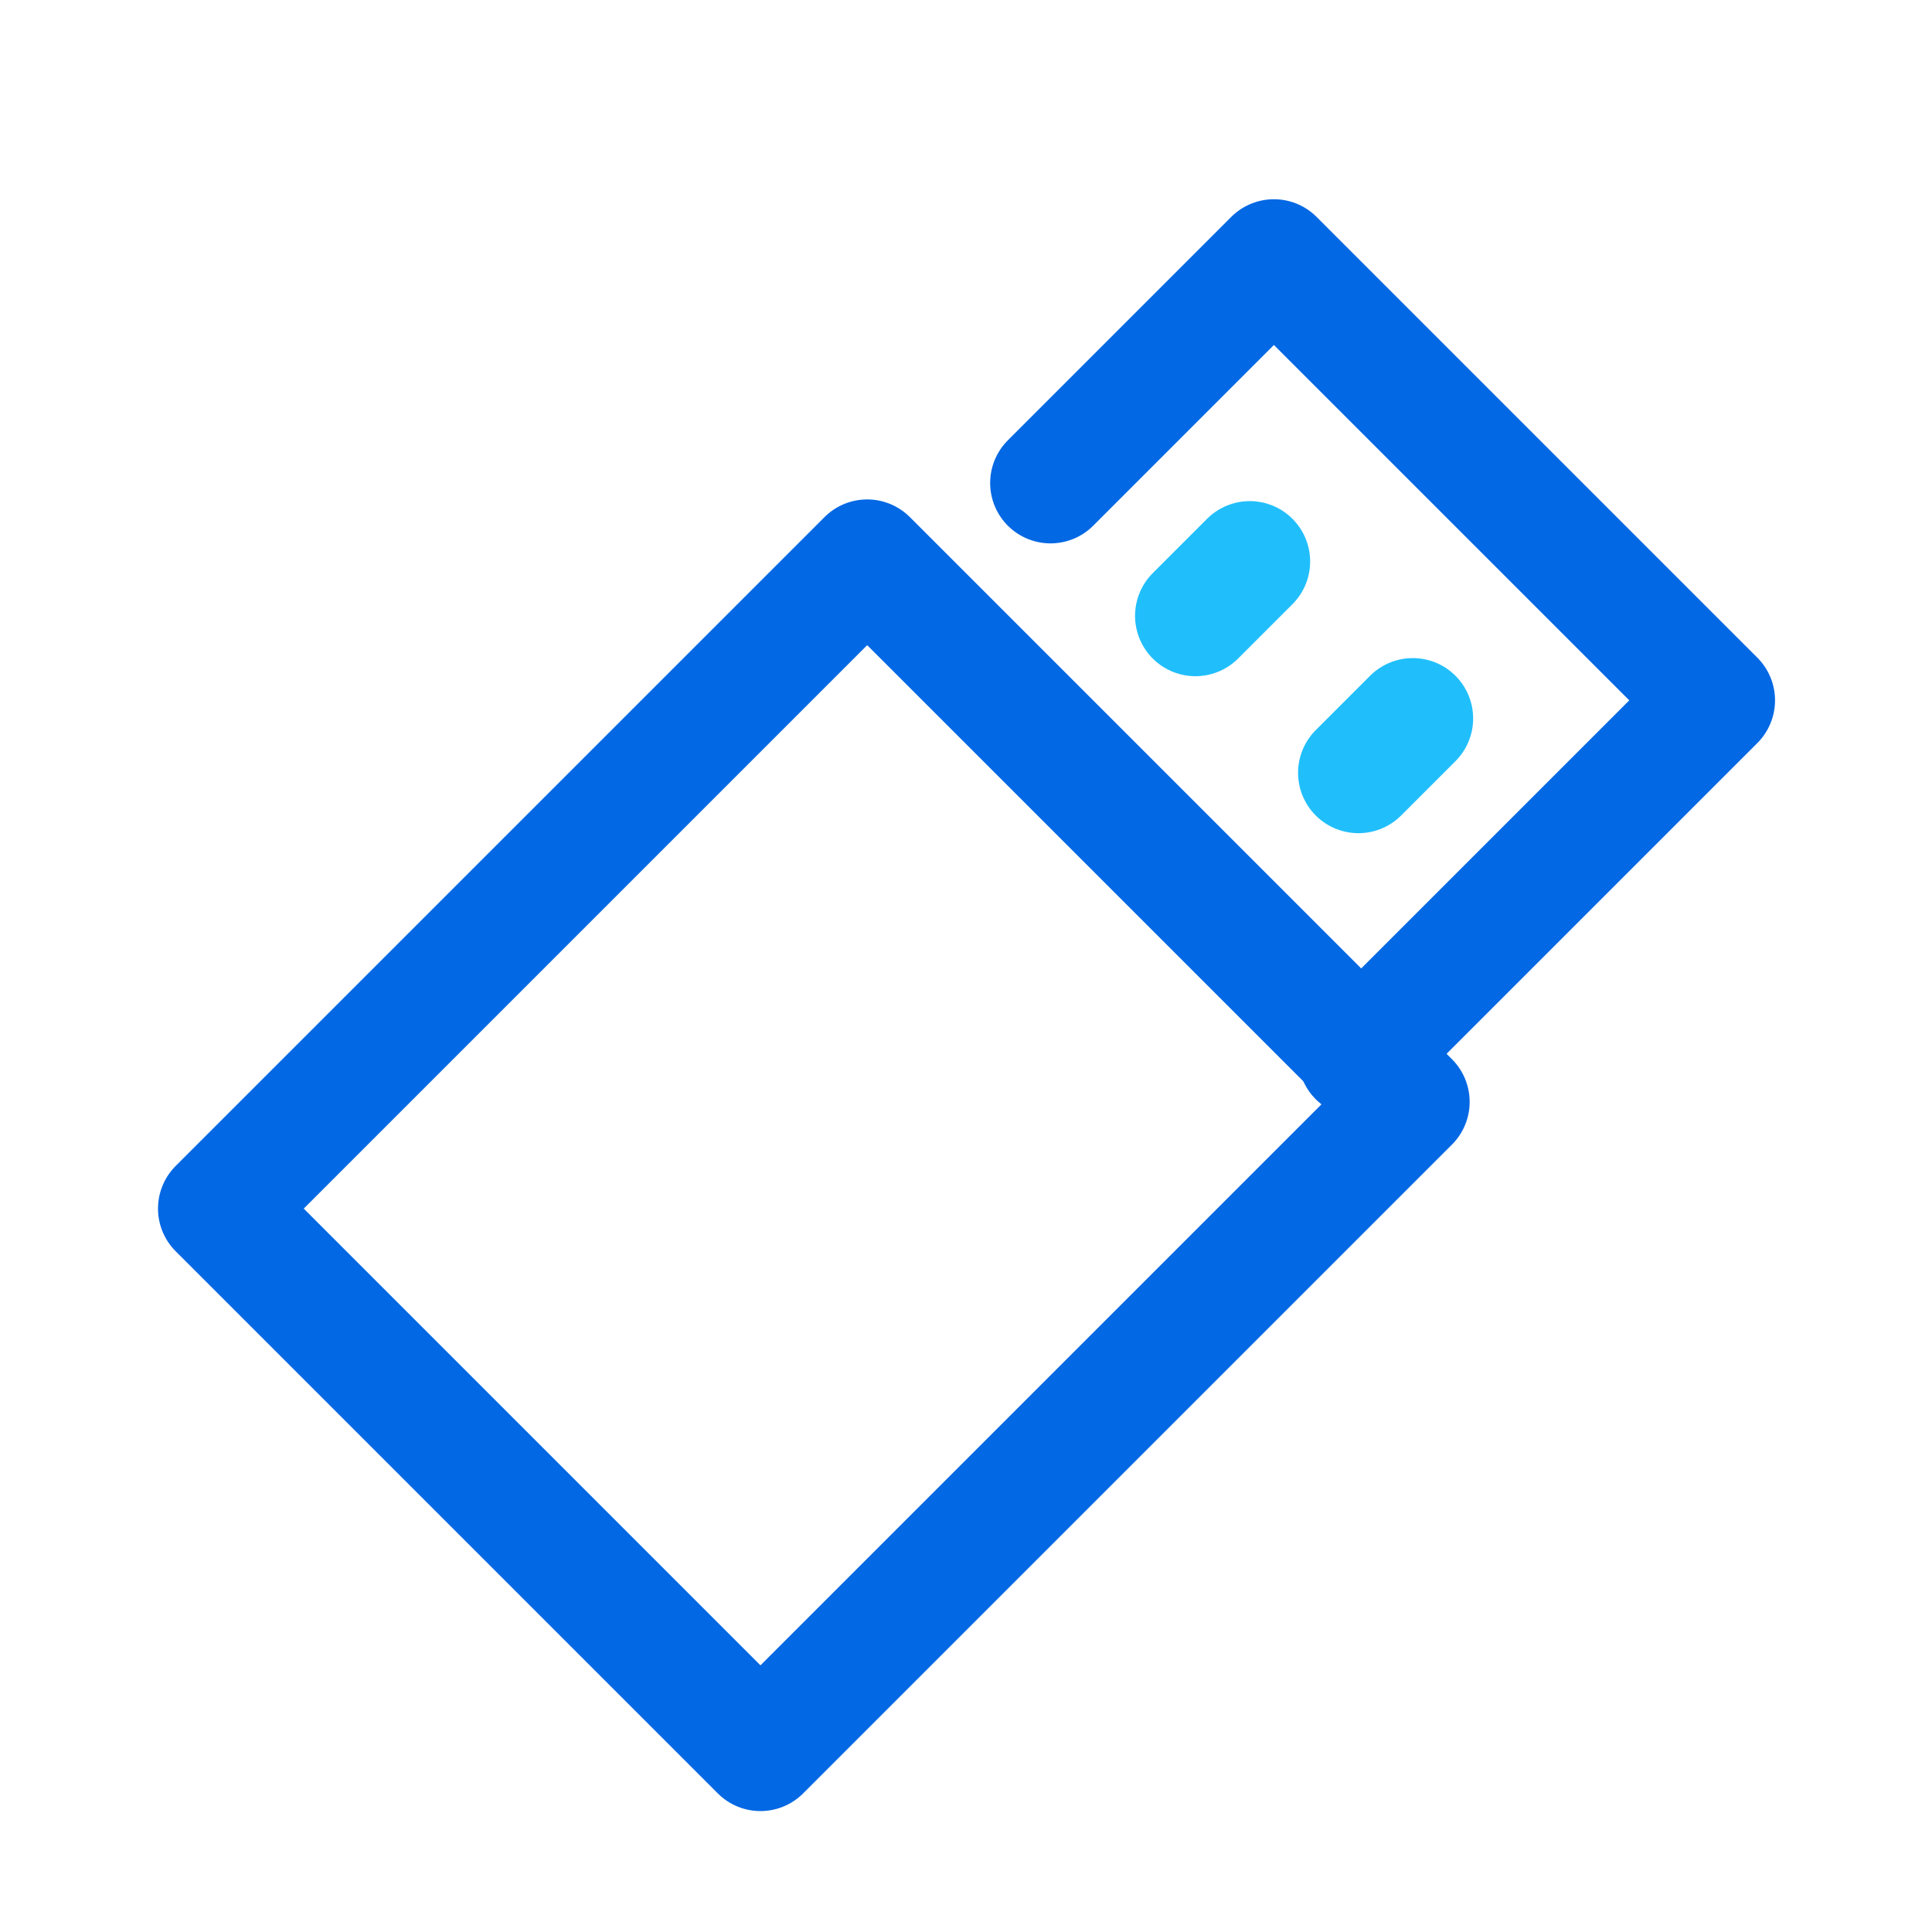
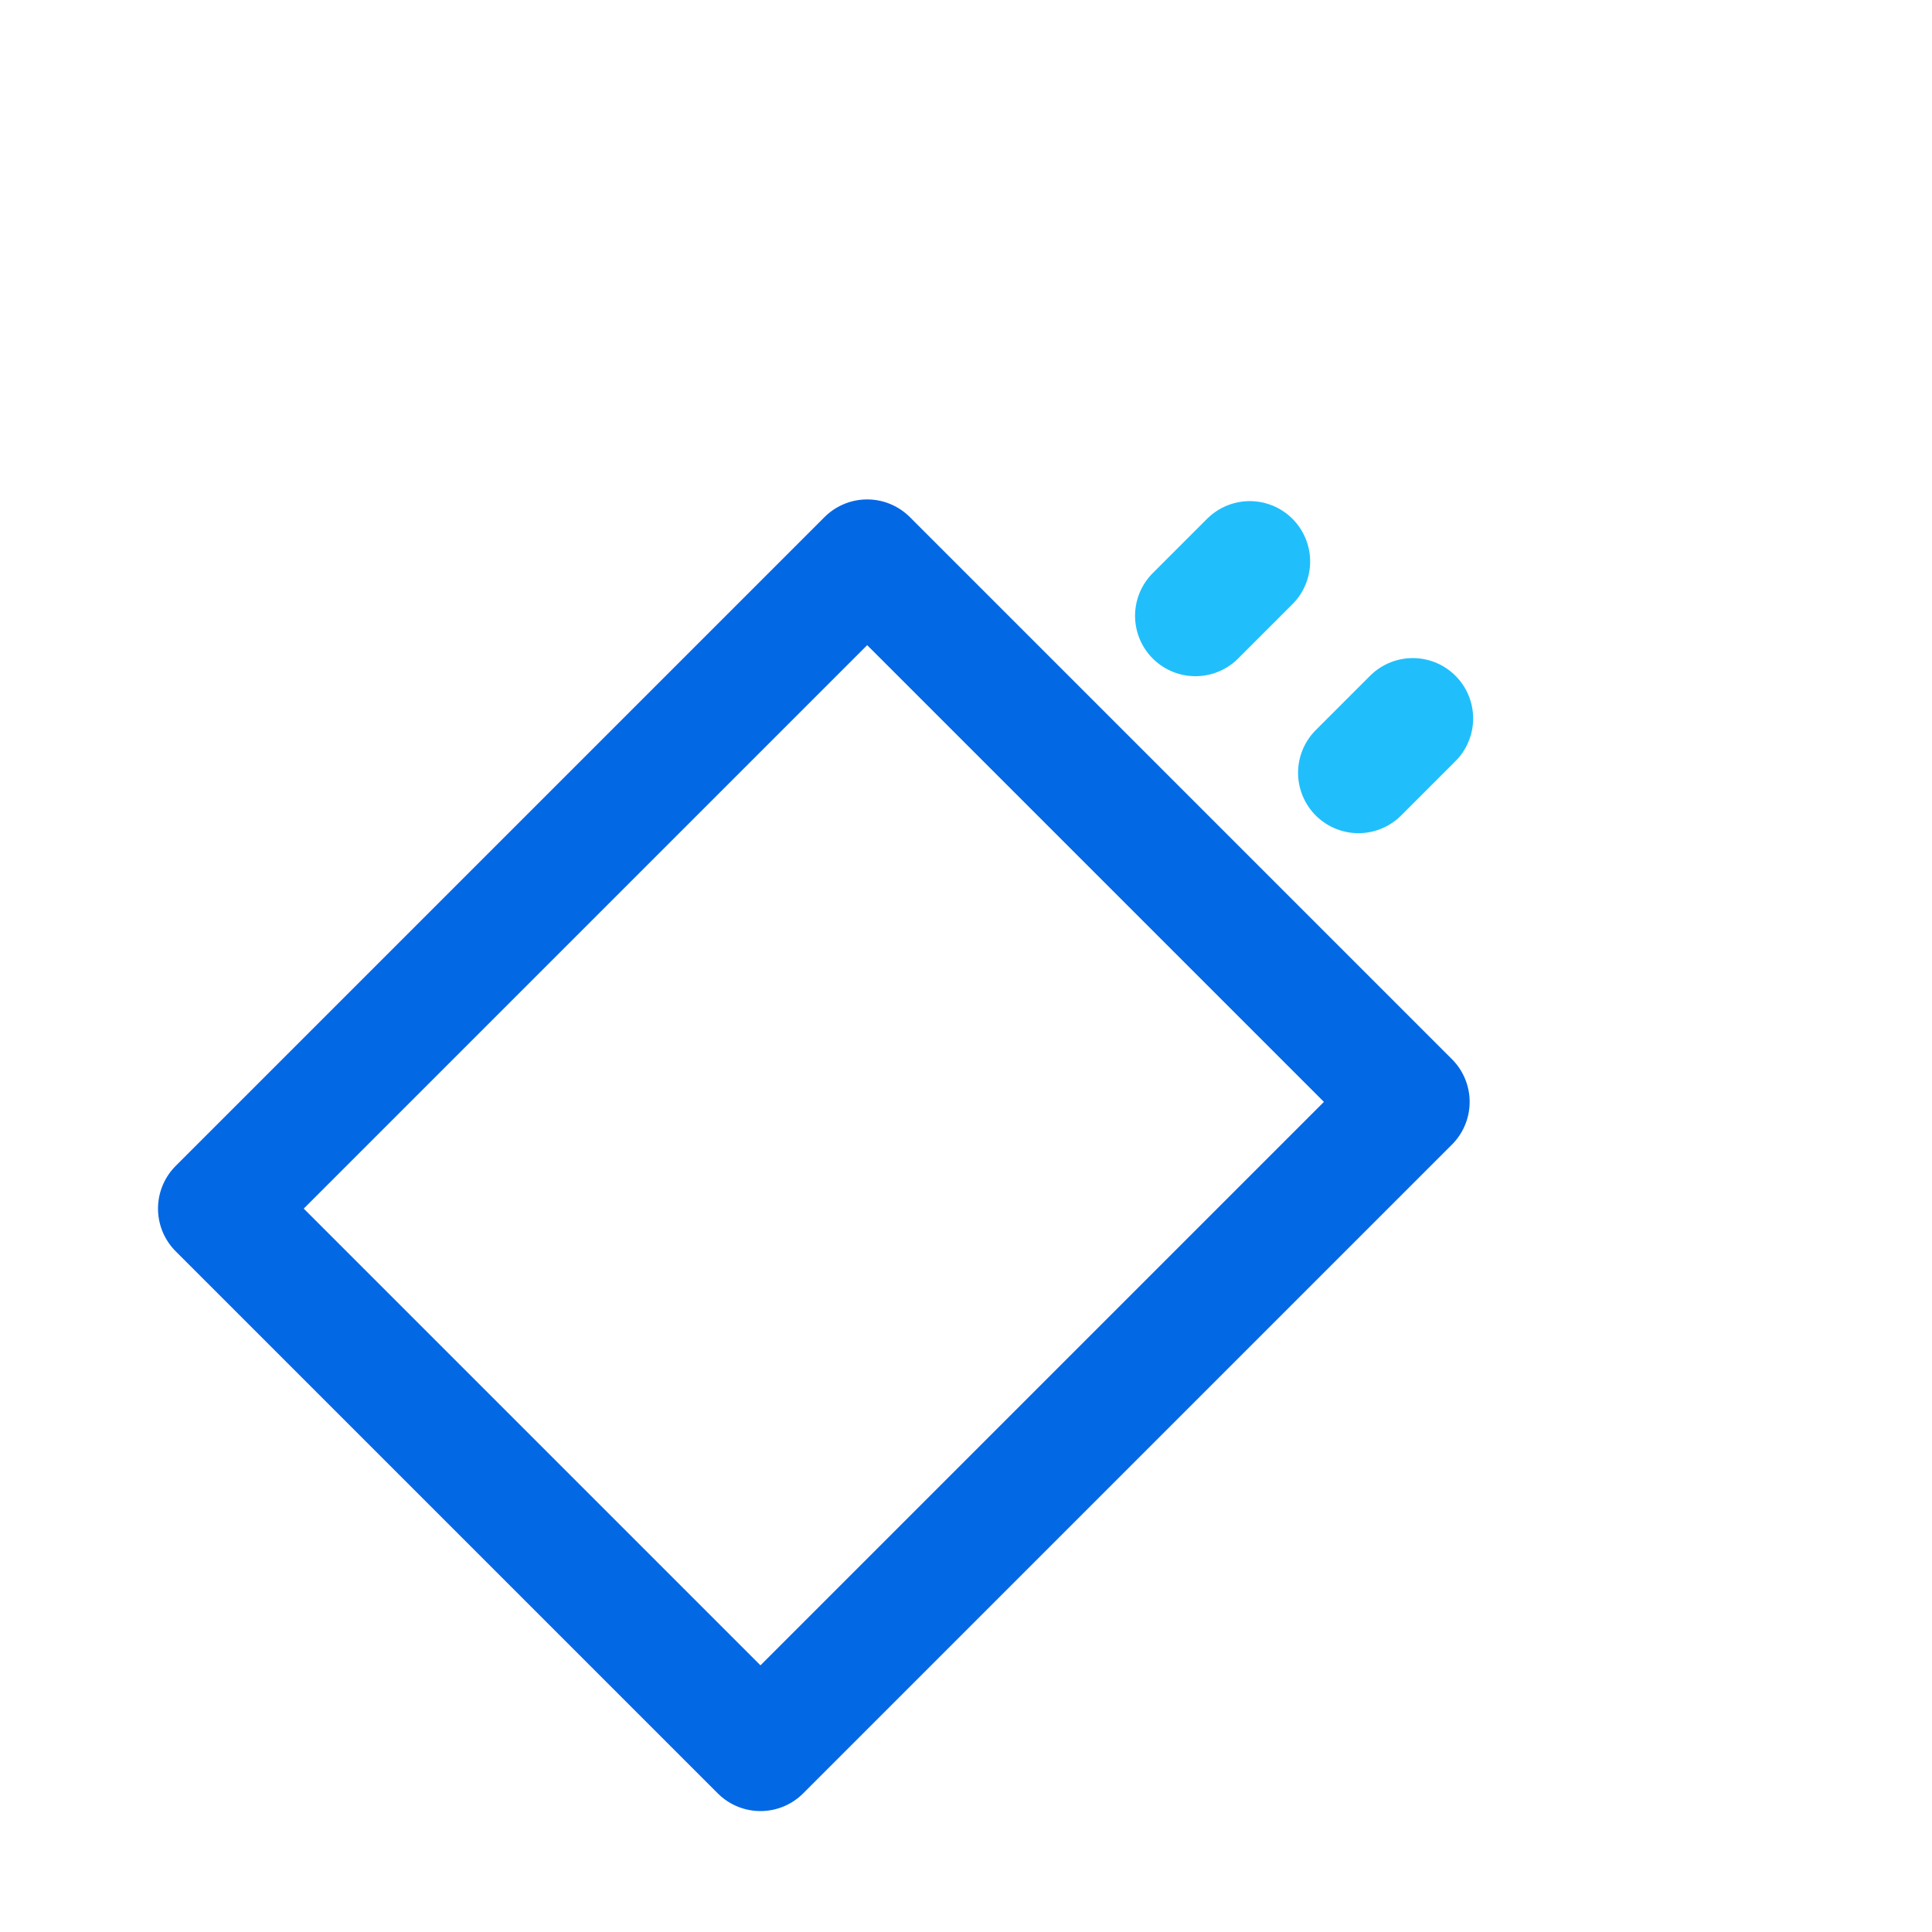
<svg xmlns="http://www.w3.org/2000/svg" version="1.1" id="Layer_1" x="0px" y="0px" viewBox="0 0 32 32" style="enable-background:new 0 0 32 32;" xml:space="preserve">
  <style type="text/css">
	.st0{fill:none;stroke:#0368E4;stroke-width:2;stroke-linecap:round;stroke-linejoin:round;}
	.st1{fill:none;stroke:#20BFFC;stroke-width:2;stroke-linecap:round;stroke-linejoin:round;stroke-miterlimit:10;}
	.st2{opacity:0;}
	.st3{fill:#2365C8;}
	.st4{fill:url(#SVGID_1_);}
	.st5{fill:#3895FC;}
</style>
  <g>
-     <polyline class="st0" points="17.4,8 21.1,4.3 28.4,11.6 22.5,17.5  " />
    <line class="st1" x1="20.7" y1="9.3" x2="19.8" y2="10.2" />
    <line class="st1" x1="23.4" y1="11.9" x2="22.5" y2="12.8" />
    <rect x="5.9" y="12.8" transform="matrix(0.707 -0.707 0.707 0.707 -9.604 15.14)" class="st0" width="15.2" height="12.7" />
    <g class="st2">
      <path class="st3" d="M13.3,22.3l-1-0.6c-0.3-0.2-0.5-0.5-0.5-0.8v-4l1.5,0.9V22.3z" />
-       <path class="st3" d="M15.4,23.5l-1.1-0.7c-0.2-0.1-0.4-0.4-0.4-0.6v-4.2l1.5,0.9V23.5z" />
+       <path class="st3" d="M15.4,23.5l-1.1-0.7v-4.2l1.5,0.9V23.5z" />
      <linearGradient id="SVGID_1_" gradientUnits="userSpaceOnUse" x1="11.213" y1="19.163" x2="21.859" y2="19.163">
        <stop offset="0" style="stop-color:#3895FC" />
        <stop offset="1" style="stop-color:#2365C8" />
      </linearGradient>
      <path class="st4" d="M21.2,15.5l-1.1,0.6l0,1v4c0,0.4-0.2,0.7-0.5,0.9l-3.4,2c-0.3,0.2-0.7,0.2-1.1,0l-3.4-2    c-0.3-0.2-0.5-0.5-0.5-0.9l0-3.9c0-0.4,0.2-0.7,0.5-0.9l3.5-2l1.9-1.1l-0.9-0.5c-0.4-0.2-0.8-0.2-1.2,0l-4.8,2.8    c-0.4,0.2-0.6,0.6-0.6,1v5.5c0,0.4,0.2,0.8,0.6,1l4.8,2.8c0.4,0.2,0.8,0.2,1.2,0L21,23c0.4-0.2,0.6-0.6,0.6-1v-5.5    C21.6,16,21.5,15.7,21.2,15.5z" />
-       <path class="st5" d="M15.4,18.9l-1.5-0.9l5.4-3.2c0.2-0.1,0.5-0.1,0.8,0l1.1,0.6L15.4,18.9z" />
      <polygon class="st5" points="13.3,17.8 11.8,16.9 17.7,13.4 19.2,14.3   " />
    </g>
  </g>
</svg>